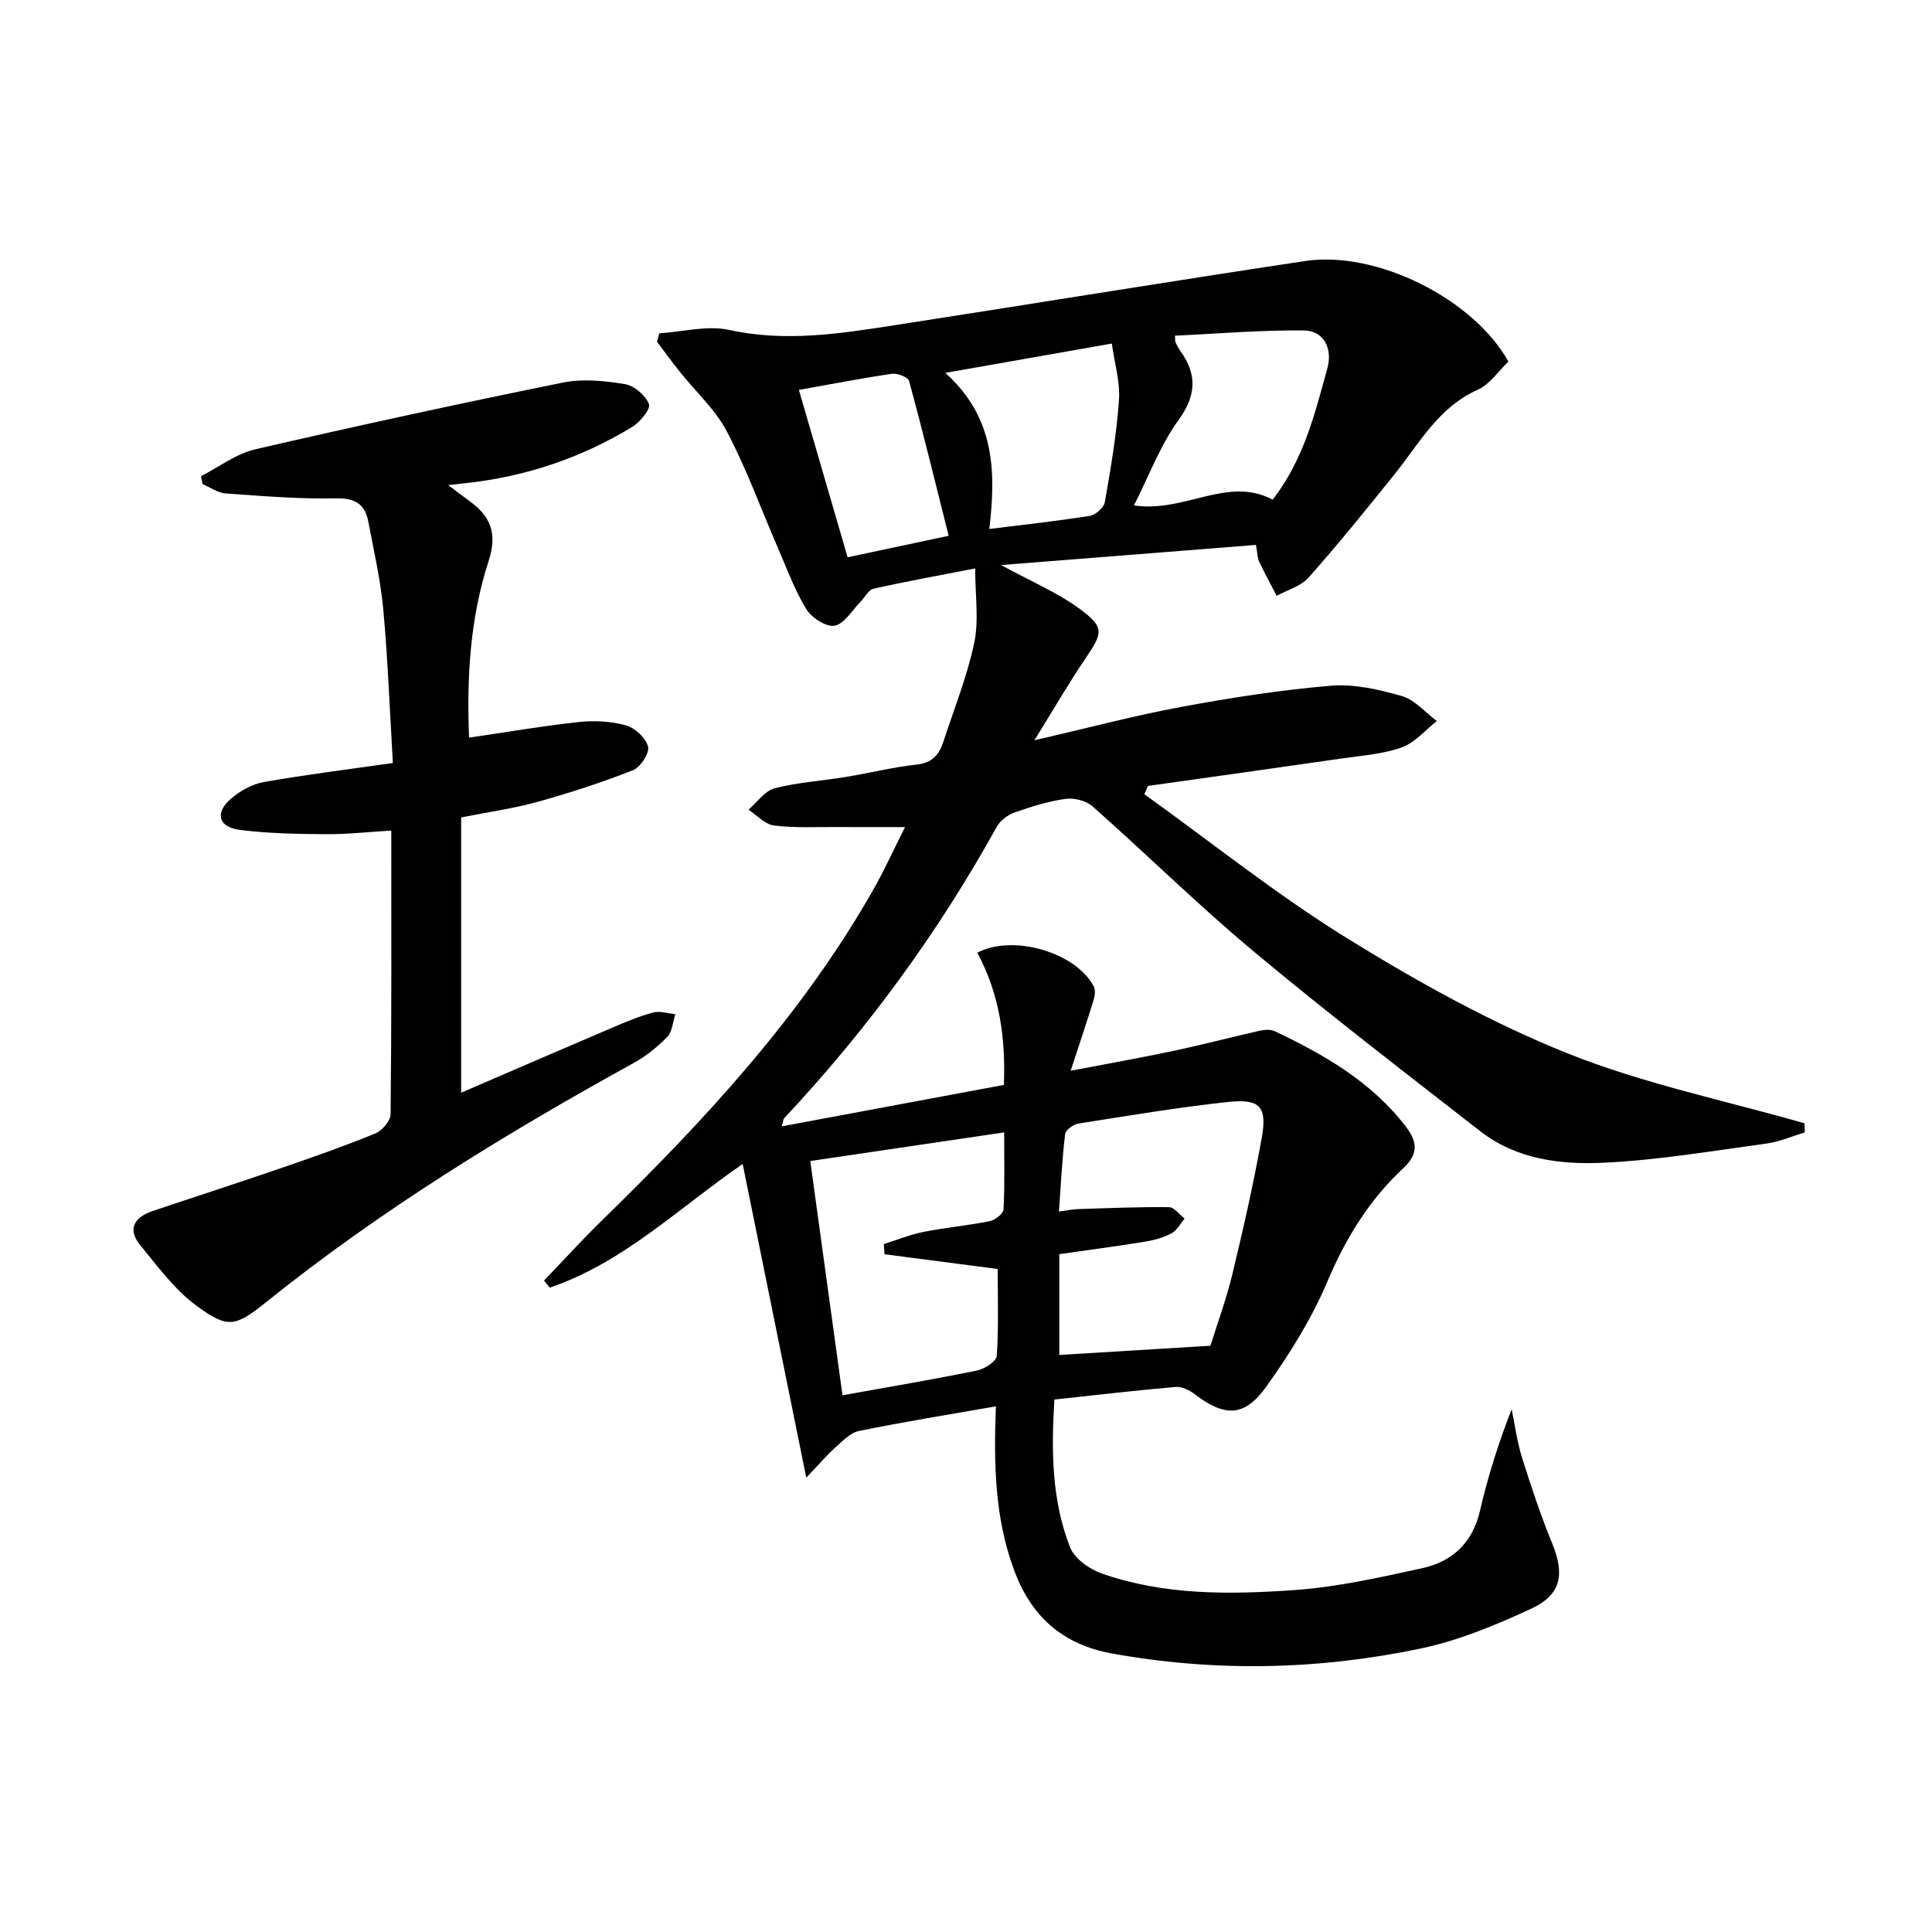
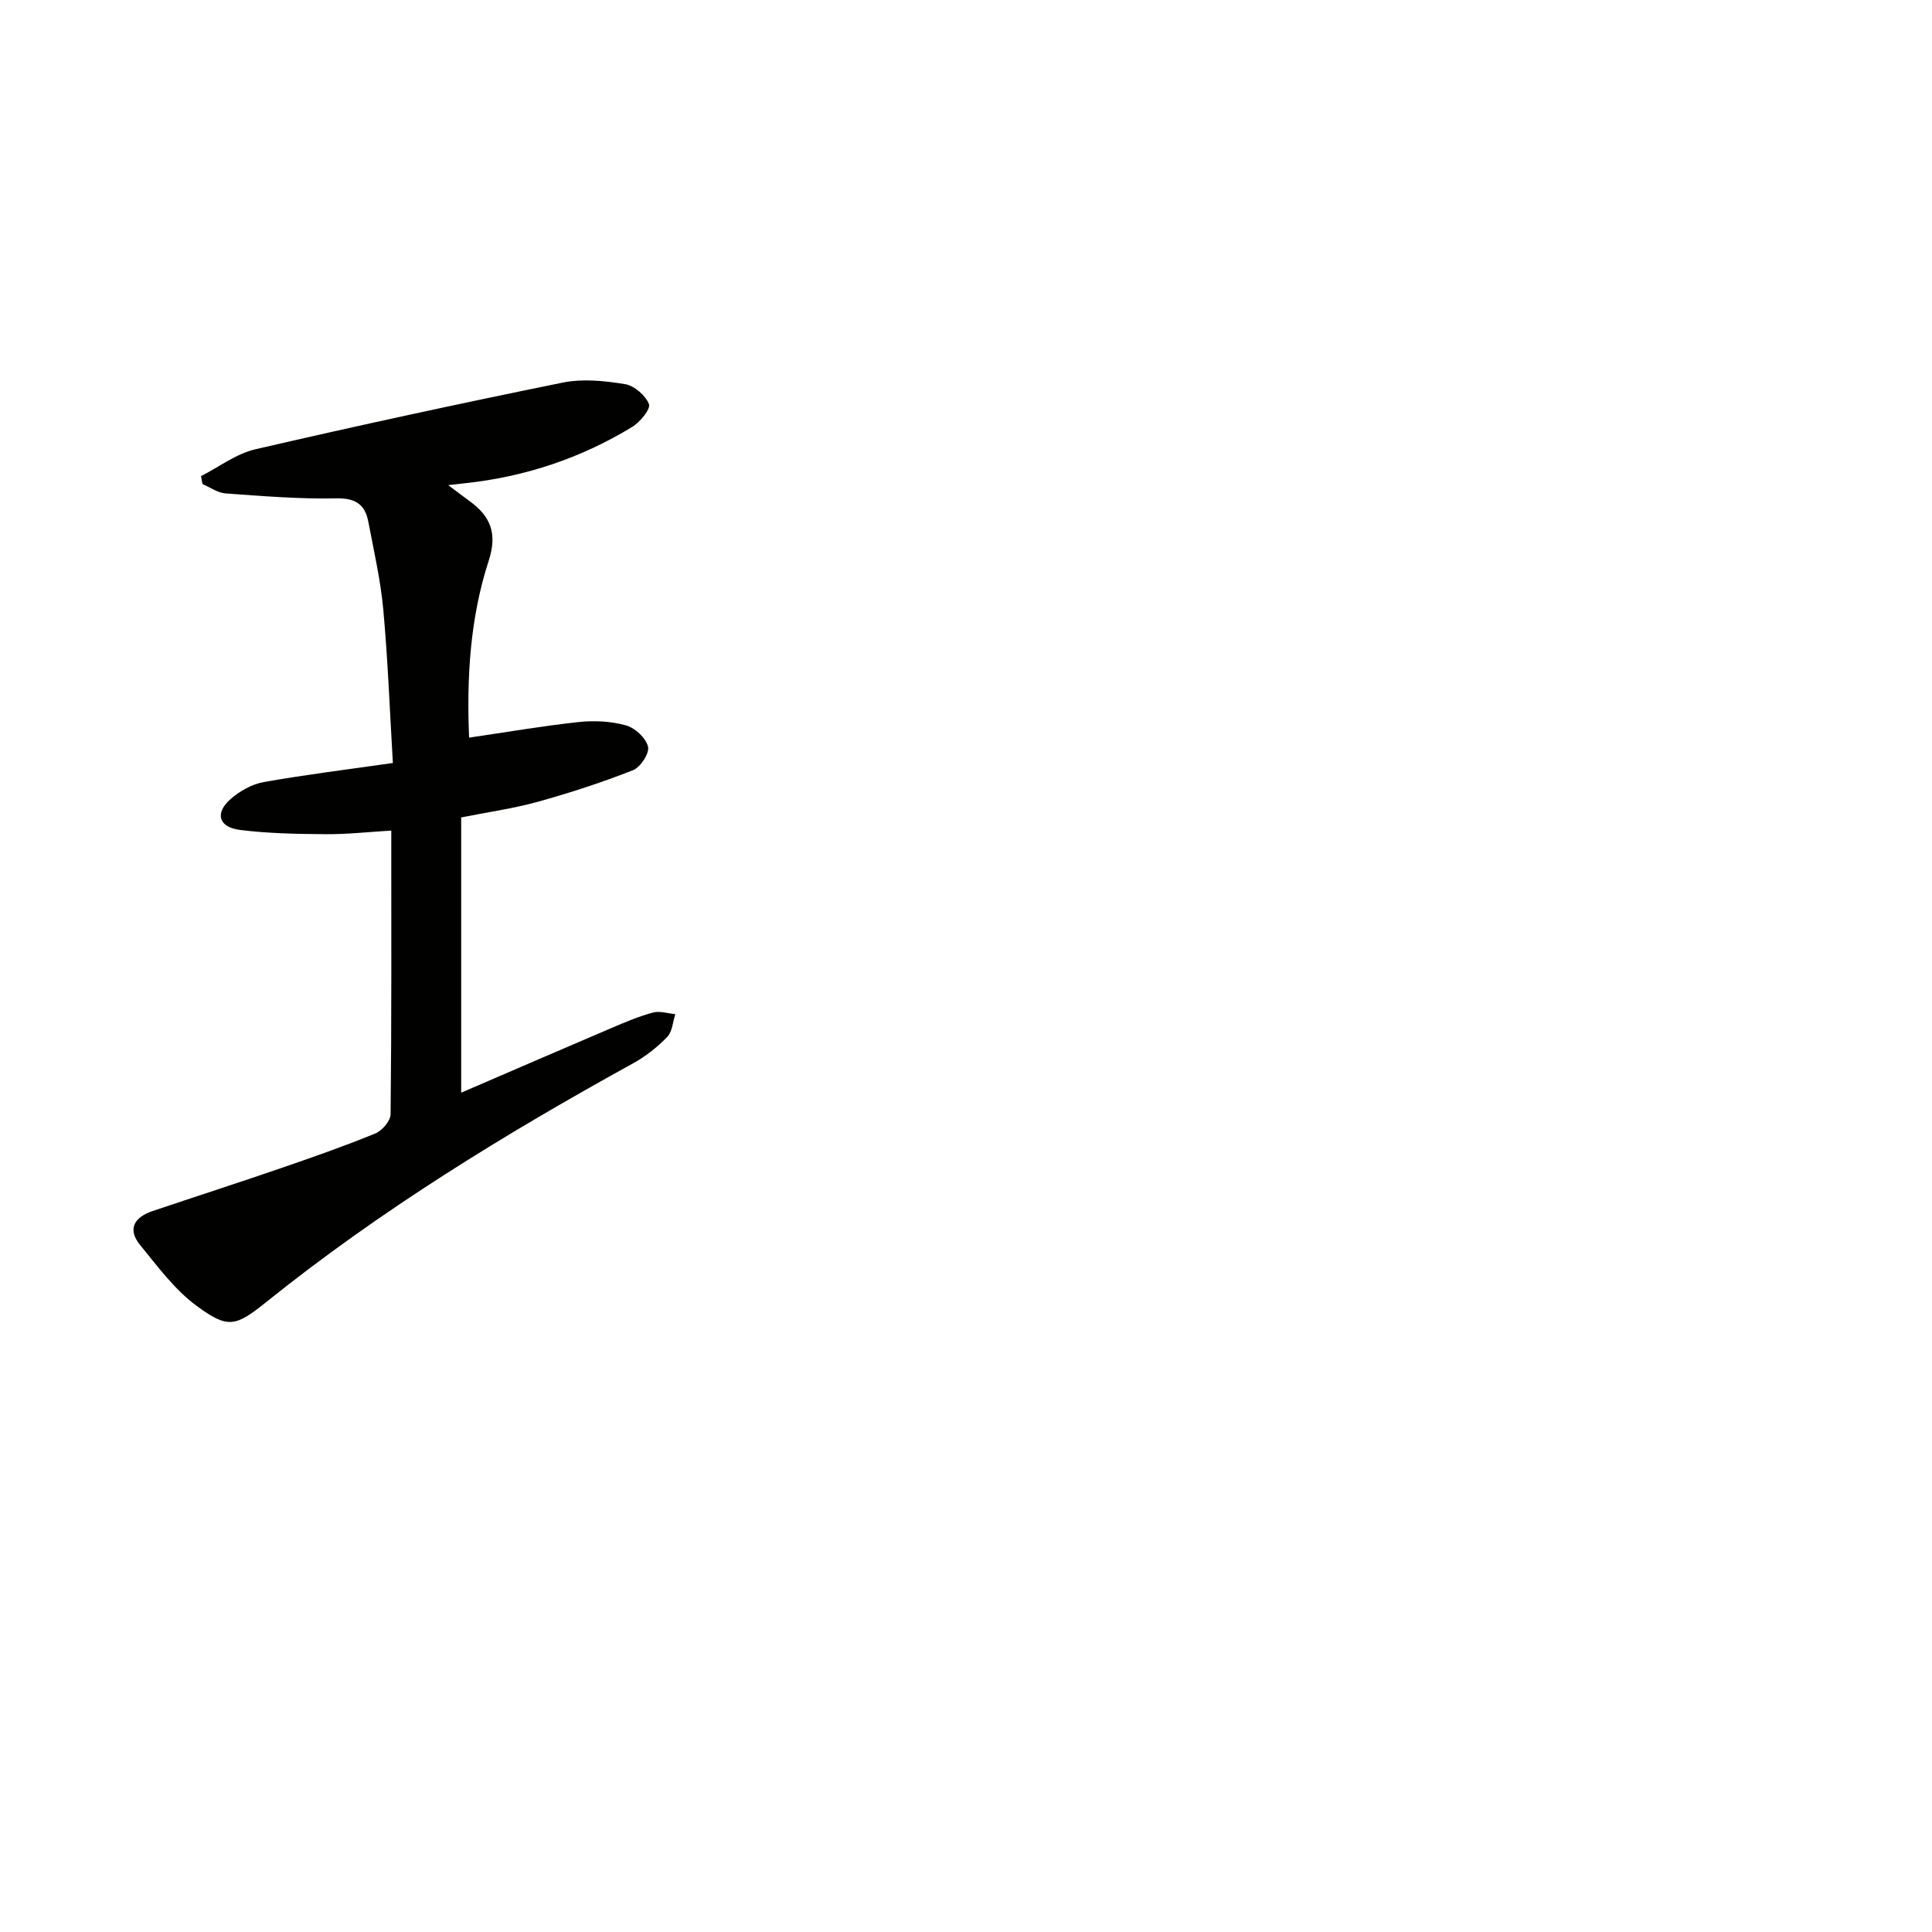
<svg xmlns="http://www.w3.org/2000/svg" enable-background="new 0 0 400 400" viewBox="0 0 400 400">
-   <path d="m206.19 291.17c-9.77 1.71-19.11 3.21-28.36 5.1-1.81.37-3.42 2.13-4.93 3.47-1.69 1.5-3.16 3.25-5.97 6.19-4.58-22.56-8.86-43.67-13.17-64.94-13.26 9.13-24.72 20.44-39.94 25.6-.4-.49-.79-.97-1.19-1.46 3.98-4.15 7.86-8.41 11.97-12.43 21.28-20.75 41.4-42.44 56.2-68.49 2.36-4.15 4.33-8.53 6.57-12.97-5.12 0-9.64.02-14.16-.01-4.33-.03-8.69.22-12.96-.32-1.87-.24-3.54-2.13-5.29-3.27 1.79-1.53 3.37-3.9 5.42-4.43 4.79-1.24 9.82-1.54 14.73-2.35 4.92-.81 9.78-2.03 14.72-2.57 3.26-.35 4.65-2.14 5.52-4.82 2.2-6.78 4.9-13.45 6.36-20.39.98-4.7.19-9.77.19-15.39-7.18 1.4-14.15 2.65-21.05 4.2-1.06.24-1.81 1.82-2.73 2.75-1.74 1.75-3.32 4.54-5.32 4.9-1.75.32-4.76-1.63-5.86-3.42-2.41-3.93-4.01-8.37-5.86-12.63-3.5-8.06-6.5-16.38-10.58-24.14-2.42-4.6-6.52-8.32-9.82-12.46-1.6-2.01-3.11-4.09-4.66-6.14.16-.58.32-1.16.48-1.74 4.84-.3 9.93-1.7 14.49-.7 11.57 2.54 22.81.79 34.11-.96 28.38-4.39 56.72-9.04 85.12-13.31 14.75-2.22 34.83 7.81 42.08 20.82-2.03 1.92-3.83 4.71-6.36 5.84-8.15 3.63-12.07 11.1-17.23 17.51-5.8 7.23-11.64 14.44-17.78 21.37-1.59 1.8-4.37 2.55-6.61 3.78-1.22-2.36-2.5-4.7-3.64-7.1-.33-.7-.31-1.57-.65-3.44-17.38 1.37-34.63 2.74-52.77 4.17 6.25 3.41 11.69 5.69 16.31 9.09 5.15 3.8 4.75 4.96 1.22 10.16-3.51 5.17-6.64 10.6-10.62 17.02 11.06-2.54 20.65-5.1 30.38-6.9 10.26-1.9 20.62-3.52 31.01-4.39 4.83-.4 9.96.78 14.7 2.15 2.68.78 4.83 3.39 7.22 5.17-2.39 1.87-4.52 4.46-7.24 5.44-3.84 1.39-8.1 1.68-12.2 2.27-13.45 1.95-26.91 3.82-40.37 5.72-.25.57-.5 1.14-.75 1.71 13.99 10.04 27.48 20.87 42.1 29.9 14.51 8.97 29.64 17.38 45.43 23.72 15.79 6.33 32.72 9.8 49.16 14.52.02.63.04 1.26.06 1.89-2.66.79-5.27 1.94-7.99 2.31-11.18 1.52-22.36 3.42-33.6 3.96-8.93.43-18.1-.68-25.59-6.51-15.74-12.26-31.57-24.42-46.89-37.2-11.49-9.59-22.18-20.14-33.4-30.07-1.33-1.18-3.82-1.8-5.61-1.55-3.59.5-7.13 1.62-10.56 2.83-1.41.5-2.96 1.67-3.67 2.96-12.15 21.95-26.85 42.02-44 60.32-.2.21-.19.6-.51 1.69 15.42-2.88 30.47-5.69 45.99-8.58.39-9.68-.89-18.83-5.51-27.37 7.33-3.88 20.39-.13 24.12 6.98.38.73.24 1.91-.02 2.77-1.41 4.57-2.93 9.11-4.76 14.69 7.76-1.49 14.65-2.71 21.5-4.16 5.83-1.24 11.61-2.77 17.43-4.08 1.06-.24 2.4-.39 3.31.04 10.28 4.88 20.05 10.49 27.17 19.78 2.43 3.17 2.58 5.68-.53 8.58-7.03 6.55-11.91 14.45-15.69 23.39-3.26 7.72-7.82 15.04-12.71 21.88-4.53 6.33-8.65 6.24-14.8 1.53-1.08-.83-2.67-1.61-3.94-1.5-8.26.72-16.5 1.68-25.11 2.61-.66 10.6-.56 20.88 3.25 30.6.92 2.34 4 4.52 6.57 5.42 12.97 4.54 26.54 4.37 39.96 3.42 8.87-.63 17.68-2.62 26.4-4.53 6.24-1.37 10.41-5.27 11.94-11.91 1.63-7.06 3.82-14 6.55-20.99.69 3.31 1.11 6.7 2.12 9.91 1.88 6 3.87 11.99 6.25 17.8 2.64 6.44 1.96 10.68-4.35 13.6-7.33 3.4-15 6.58-22.86 8.23-21.15 4.44-42.49 4.89-63.89 1.03-10.47-1.89-16.93-7.91-20.39-17.56-3.88-10.61-4.13-21.7-3.66-33.61zm44.42-12.55c1.35-4.36 3.25-9.49 4.53-14.78 2.25-9.32 4.37-18.69 6.07-28.13 1.19-6.59-.3-8.27-6.96-7.56-10.38 1.12-20.69 2.85-31.01 4.48-1.03.16-2.62 1.34-2.72 2.2-.62 5.2-.88 10.44-1.28 16 1.76-.23 2.88-.47 4.01-.5 6.26-.2 12.52-.47 18.78-.4 1.09.01 2.16 1.54 3.24 2.37-.9 1.05-1.61 2.47-2.75 3.07-1.72.9-3.71 1.43-5.65 1.74-5.83.94-11.69 1.71-17.55 2.55v20.87c10.22-.63 20.23-1.24 31.29-1.91zm-82.85-38.24c2.27 16.53 4.45 32.38 6.67 48.5 9.6-1.73 18.74-3.27 27.82-5.12 1.58-.32 4.04-1.9 4.12-3.03.41-6.09.19-12.23.19-18-8.27-1.08-15.85-2.06-23.43-3.05-.05-.7-.09-1.41-.14-2.11 2.74-.86 5.42-1.96 8.22-2.52 4.54-.9 9.19-1.31 13.73-2.23 1.11-.22 2.78-1.55 2.83-2.44.27-5.11.13-10.25.13-15.93-13.51 2-26.43 3.91-40.14 5.93zm75.5-170.88c.07.99.03 1.18.1 1.32.29.58.56 1.2.94 1.72 3.53 4.89 3.48 9.2-.29 14.41s-6.08 11.48-9.24 17.69c10.56 1.58 19.34-6.16 28.73-1.19 6.46-8.35 8.77-17.92 11.34-27.31 1.02-3.73-.54-7.66-4.87-7.72-8.9-.11-17.81.67-26.71 1.08zm-38.43 40.02c7.41-.93 14.14-1.65 20.81-2.72 1.19-.19 2.91-1.71 3.1-2.83 1.23-7.01 2.44-14.05 2.93-21.14.26-3.78-.92-7.66-1.48-11.7-11.8 2.08-22.61 3.98-34.47 6.07 10.28 9.23 10.51 20.43 9.11 32.32zm-8.42 1.41c-2.76-11.01-5.34-21.57-8.19-32.05-.22-.79-2.42-1.66-3.56-1.49-6.34.93-12.63 2.16-19.26 3.34 3.34 11.46 6.66 22.87 10.09 34.65 7.06-1.51 13.65-2.91 20.92-4.45z" fill="#010100" />
  <path d="m92.8 100.44c2.06 1.54 3.22 2.44 4.41 3.3 4.37 3.16 5.81 6.71 3.96 12.39-3.83 11.77-4.57 24.06-4.05 36.59 7.73-1.13 15.19-2.42 22.7-3.23 3.23-.35 6.7-.17 9.8.7 1.87.52 4.11 2.61 4.55 4.4.33 1.35-1.57 4.26-3.11 4.87-6.44 2.54-13.05 4.69-19.72 6.54-5.1 1.41-10.38 2.15-15.86 3.24v56.99c10.72-4.62 21.03-9.09 31.37-13.5 2.74-1.17 5.52-2.34 8.39-3.1 1.4-.37 3.05.2 4.58.34-.53 1.6-.62 3.63-1.68 4.72-2.05 2.11-4.47 4.03-7.05 5.45-26.55 14.64-52.32 30.43-76.01 49.47-6.36 5.11-7.93 5.5-14.39.74-4.53-3.33-8.04-8.14-11.67-12.57-2.76-3.37-1.14-5.8 2.6-7.06 8.81-2.96 17.65-5.81 26.44-8.83 6.59-2.27 13.18-4.57 19.63-7.21 1.42-.58 3.17-2.62 3.18-4 .21-19.3.14-38.61.14-58.72-4.66.28-9.06.78-13.45.75-5.96-.04-11.96-.14-17.86-.88-4.47-.56-5.28-3.5-1.93-6.42 1.89-1.64 4.4-3.06 6.82-3.49 8.62-1.53 17.33-2.6 26.75-3.95-.65-11-1.04-21.44-1.99-31.82-.56-6.08-1.95-12.09-3.09-18.12-.69-3.62-2.68-4.94-6.69-4.85-7.62.16-15.26-.48-22.87-1.02-1.63-.12-3.18-1.26-4.77-1.94-.1-.55-.21-1.09-.31-1.64 3.73-1.9 7.26-4.63 11.21-5.55 21.16-4.9 42.4-9.5 63.69-13.82 4.12-.84 8.66-.37 12.87.32 1.92.31 4.26 2.33 4.97 4.14.39 1-1.84 3.73-3.47 4.72-10.64 6.48-22.22 10.34-34.63 11.66-.8.1-1.59.19-3.46.39z" fill="#010100" />
</svg>